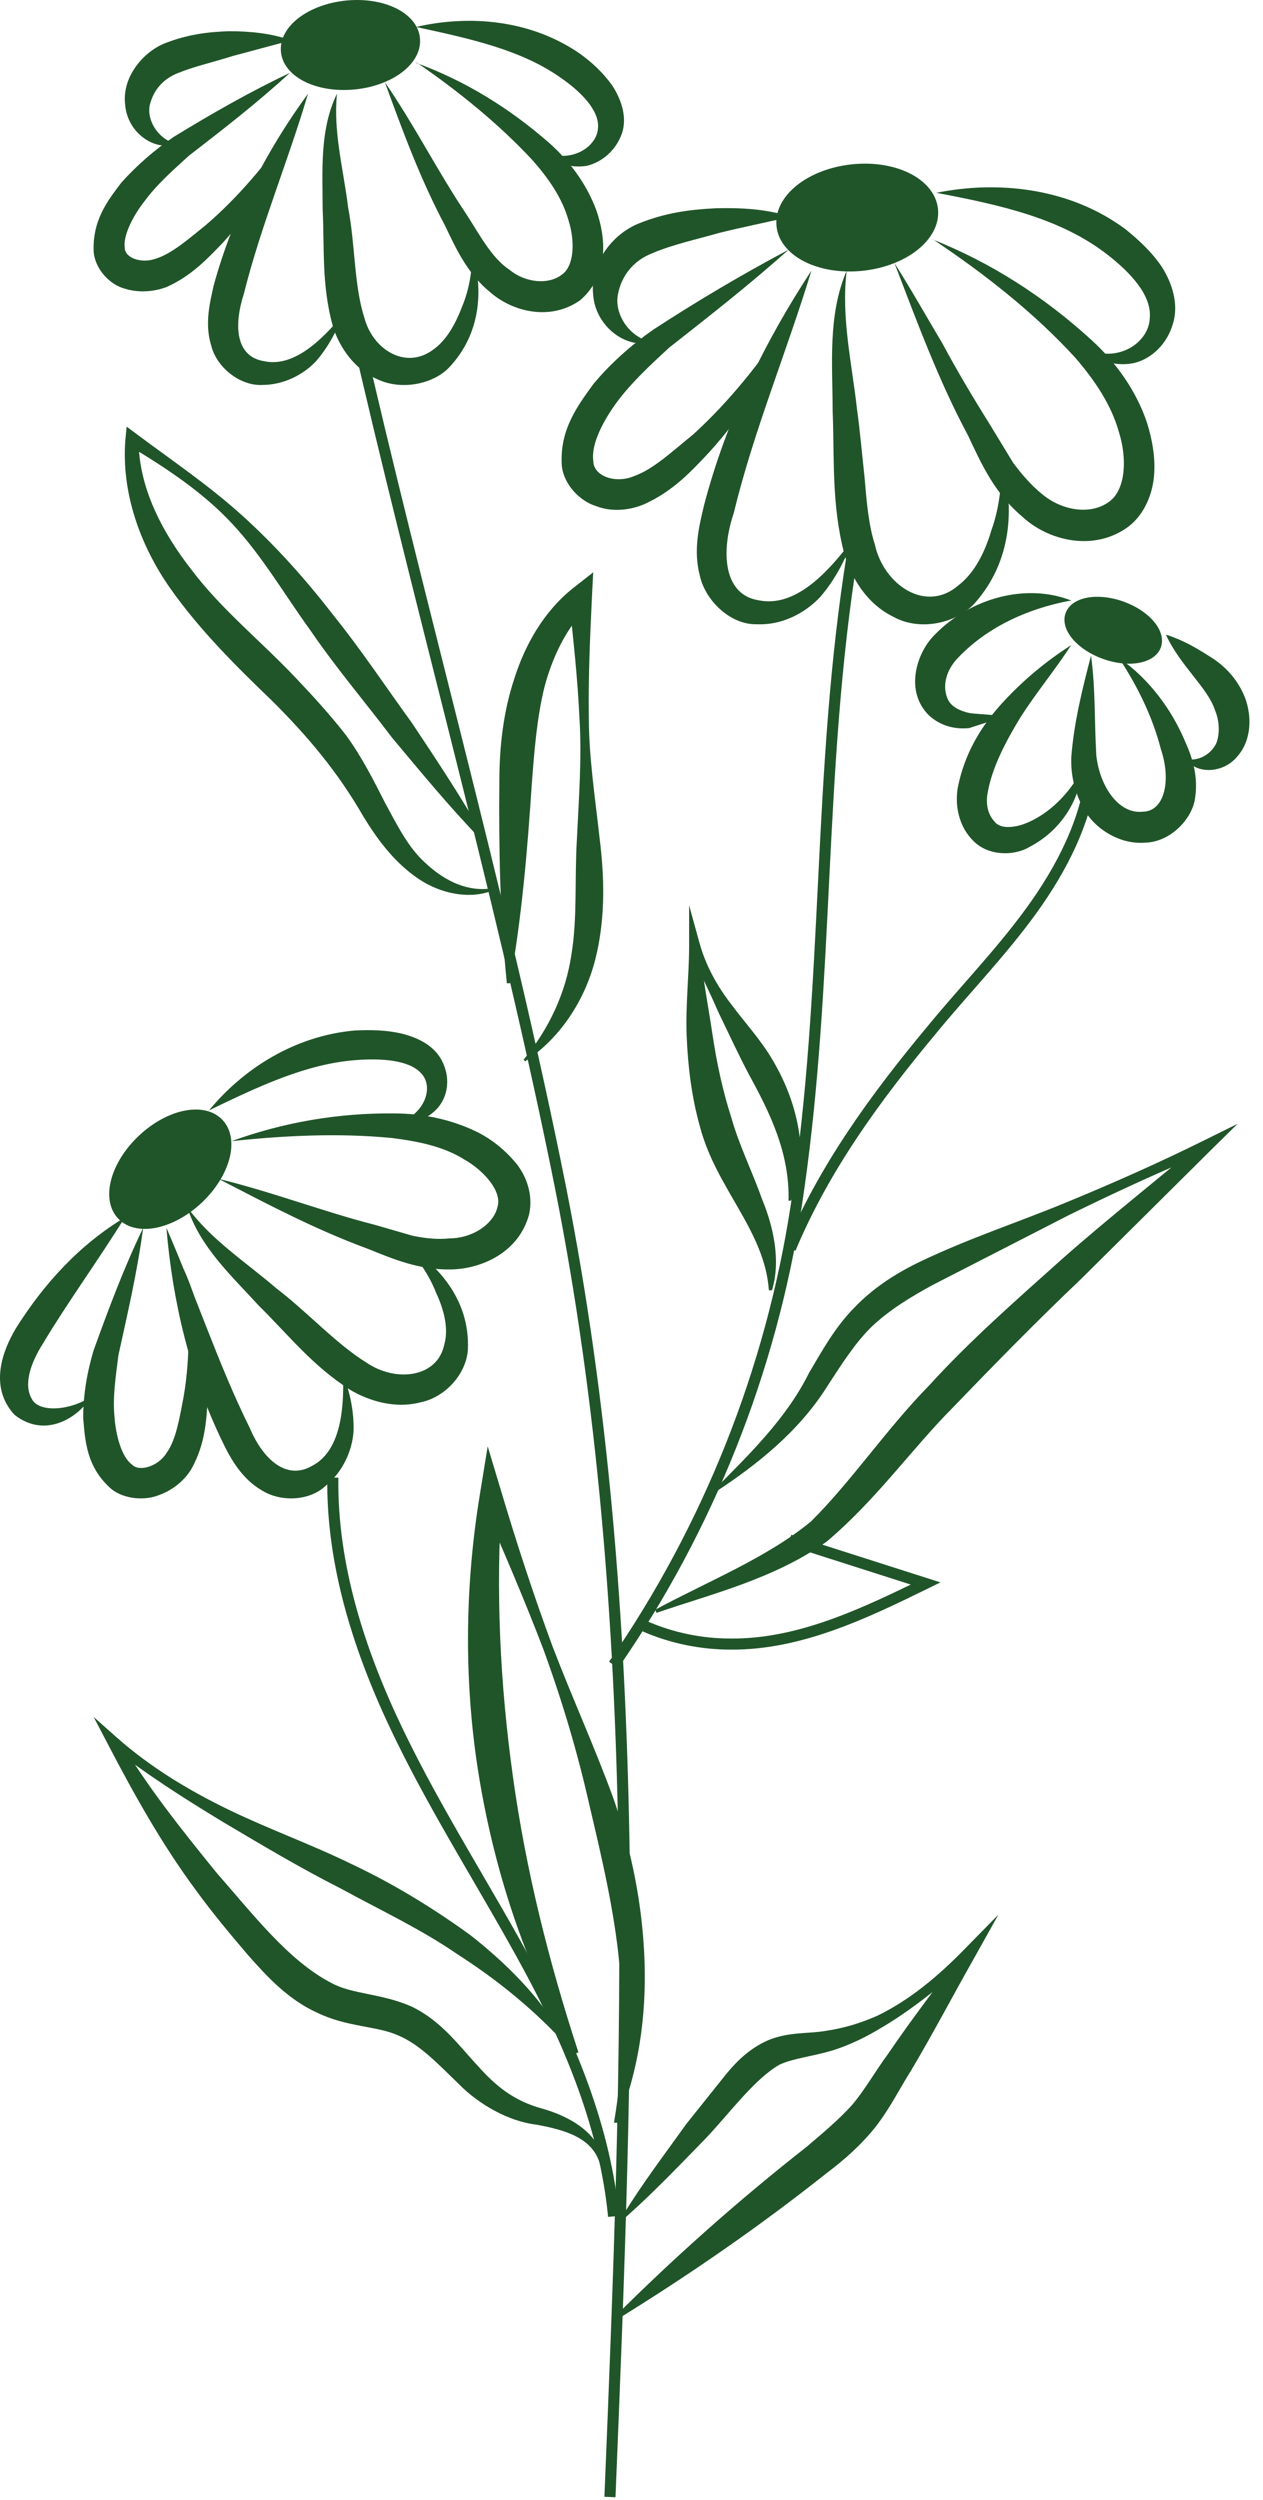
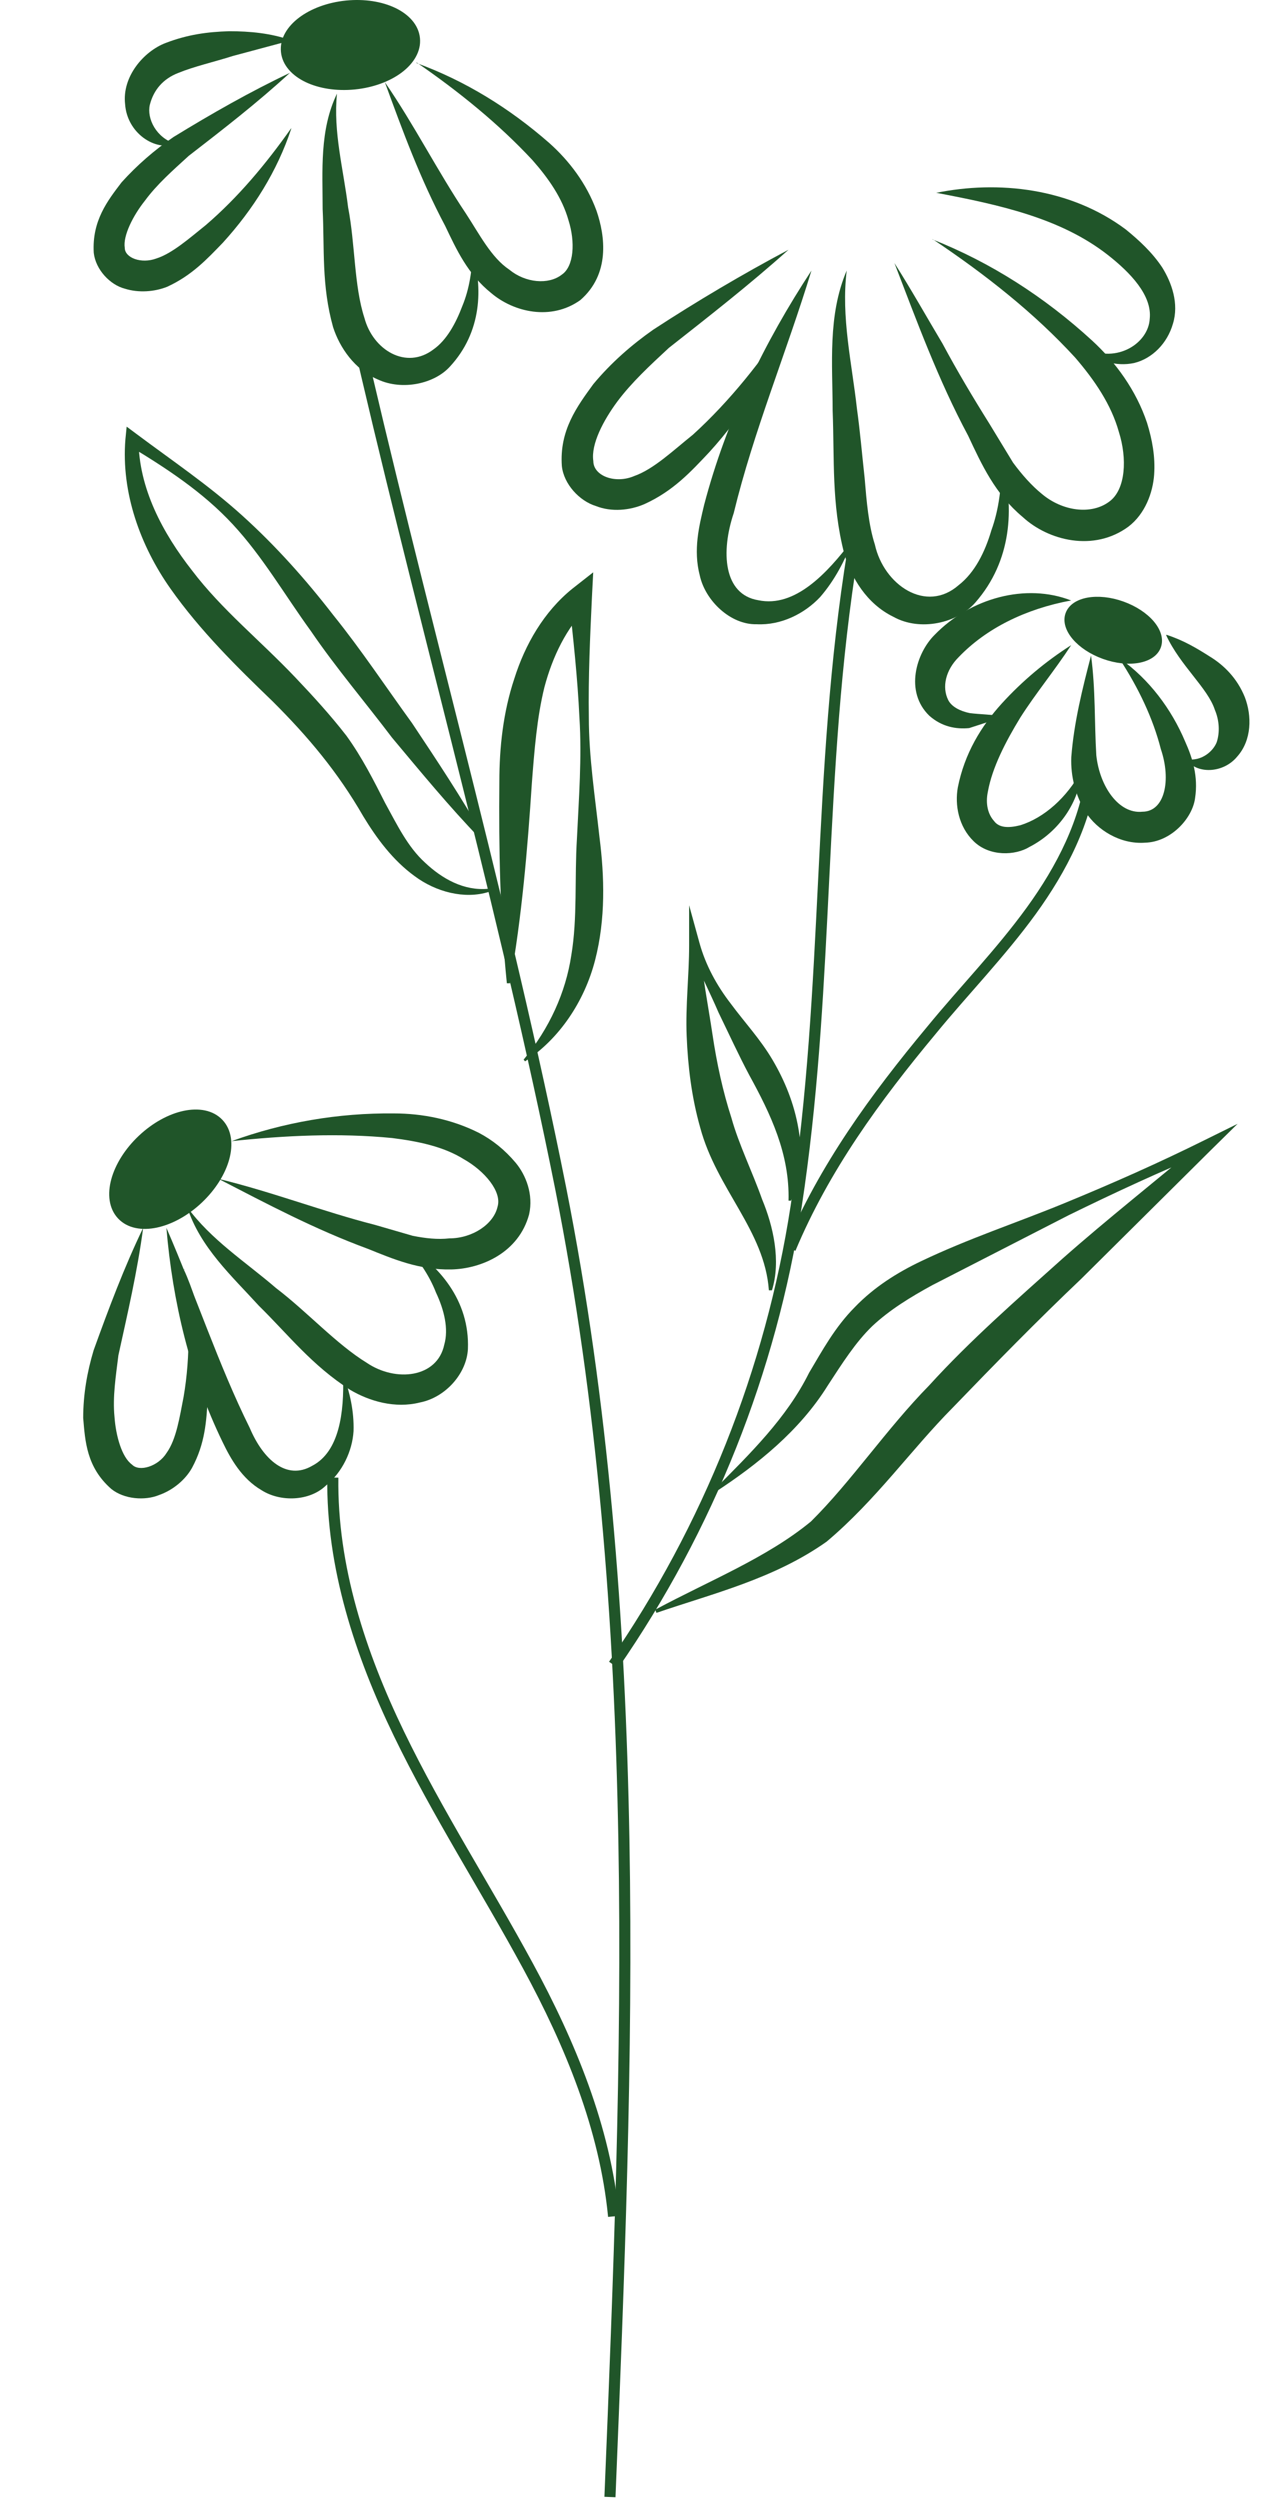
<svg xmlns="http://www.w3.org/2000/svg" fill="none" height="100%" overflow="visible" preserveAspectRatio="none" style="display: block;" viewBox="0 0 92 182" width="100%">
  <g id="Group">
    <path d="M68.181 14.042C72.701 13.121 77.951 13.673 82.014 16.713C82.973 17.496 83.931 18.372 84.662 19.477C85.347 20.582 85.894 22.102 85.438 23.575C85.027 25.003 83.931 26.109 82.607 26.431C81.284 26.707 79.914 26.293 79.138 25.372C81.329 26.477 83.657 25.003 83.749 23.207C83.931 21.503 82.334 19.845 80.69 18.556C77.266 15.884 72.838 14.917 68.227 14.042H68.181Z" fill="#205529" id="Vector" />
    <path d="M67.907 17.424C72.158 19.102 76.082 21.617 79.539 24.784C81.267 26.368 82.762 28.418 83.556 30.793C83.93 32.005 84.163 33.262 84.07 34.565C83.976 35.87 83.416 37.408 82.201 38.339C79.679 40.203 76.363 39.364 74.494 37.64C72.485 35.963 71.504 33.821 70.523 31.724C68.328 27.626 66.786 23.387 65.151 19.149C66.366 21.058 67.487 23.061 68.655 25.017C69.729 27.02 70.897 28.977 72.065 30.84L73.793 33.681C74.447 34.566 75.148 35.358 75.895 35.963C77.39 37.221 79.492 37.501 80.8 36.522C82.015 35.637 82.108 33.356 81.5 31.445C80.941 29.442 79.725 27.672 78.324 26.042C75.335 22.781 71.784 19.987 67.954 17.424H67.907Z" fill="#205529" id="Vector_2" />
    <path d="M73.008 33.663C73.894 36.974 73.707 40.828 71.049 43.865C69.744 45.362 67.039 45.996 65.081 44.909C63.122 43.956 62.004 42.053 61.49 40.284C60.557 36.656 60.791 33.391 60.651 29.899C60.651 26.544 60.278 22.962 61.677 19.697C61.257 23.099 62.05 26.409 62.423 29.764C62.656 31.441 62.796 33.119 62.982 34.797C63.122 36.474 63.262 38.198 63.728 39.649C64.382 42.596 67.459 44.682 69.837 42.596C71.003 41.689 71.749 40.193 72.215 38.606C72.775 37.064 72.961 35.386 72.961 33.663H73.008Z" fill="#205529" id="Vector_3" />
    <path d="M62.121 39.333C61.537 40.804 60.818 42.23 59.739 43.471C58.616 44.667 56.908 45.54 55.11 45.448C53.223 45.494 51.38 43.747 50.976 41.908C50.482 40.022 50.931 38.275 51.291 36.757C52.908 30.596 55.694 24.893 59.11 19.697C57.267 25.721 54.885 31.423 53.447 37.356C52.504 40.16 52.684 43.287 55.245 43.701C57.897 44.252 60.234 41.769 62.076 39.332H62.121V39.333Z" fill="#205529" id="Vector_4" />
    <path d="M57.529 23.143C56.291 26.738 54.273 30.06 51.659 32.928C50.329 34.338 49.044 35.749 46.935 36.705C45.88 37.159 44.55 37.296 43.404 36.841C42.211 36.477 41.064 35.248 40.926 33.928C40.743 31.334 42.027 29.605 43.219 27.966C44.504 26.419 46.017 25.099 47.577 24.007C50.775 21.919 54.065 19.974 57.438 18.182C54.594 20.731 51.614 23.052 48.723 25.327C47.348 26.602 46.017 27.831 44.963 29.241C43.954 30.606 43.036 32.336 43.219 33.565C43.219 34.656 44.825 35.248 46.201 34.656C47.623 34.156 49.044 32.79 50.467 31.653C53.173 29.196 55.512 26.237 57.576 23.097L57.529 23.143Z" fill="#205529" id="Vector_5" />
-     <path d="M47.473 24.89C45.623 25.459 43.347 23.75 43.204 21.425C42.967 19.148 44.627 17.013 46.572 16.253C48.468 15.494 50.224 15.257 52.121 15.163C53.971 15.115 55.821 15.21 57.575 15.778C55.773 16.206 54.066 16.538 52.358 16.965C50.698 17.44 48.943 17.819 47.52 18.436C46.145 18.959 45.243 20.097 45.006 21.473C44.769 22.754 45.67 24.463 47.473 24.937V24.89Z" fill="#205529" id="Vector_6" />
-     <path d="M68.325 15.206C68.448 16.35 67.822 17.407 66.835 18.193C65.842 18.983 64.438 19.543 62.861 19.713C61.284 19.883 59.793 19.634 58.655 19.075C57.522 18.517 56.686 17.619 56.563 16.475C56.439 15.33 57.066 14.272 58.053 13.487C59.046 12.697 60.45 12.137 62.027 11.967C63.604 11.796 65.095 12.045 66.233 12.605C67.366 13.162 68.202 14.062 68.325 15.206ZM30.303 1.964C34.169 1.065 38.635 1.425 42.226 3.897C43.1 4.525 43.883 5.245 44.574 6.189C45.172 7.087 45.725 8.436 45.31 9.694C44.896 10.908 43.883 11.806 42.732 12.076C41.581 12.256 40.385 11.896 39.74 11.088C41.628 11.896 43.515 10.683 43.561 9.29C43.653 8.031 42.318 6.684 40.891 5.694C37.991 3.627 34.262 2.818 30.303 1.964Z" fill="#205529" id="Vector_7" />
    <path d="M30.343 4.592C33.881 5.884 37.101 7.868 40.004 10.406C41.455 11.698 42.725 13.359 43.451 15.344C44.086 17.189 44.449 19.958 42.272 21.849C40.14 23.372 37.419 22.727 35.786 21.342C34.063 19.958 33.246 18.158 32.429 16.451C30.616 13.037 29.345 9.575 28.03 5.976C30.162 9.068 31.885 12.483 33.926 15.528C34.924 17.051 35.786 18.758 37.101 19.634C38.281 20.604 39.959 20.742 40.911 20.004C41.818 19.404 41.909 17.605 41.41 16.036C40.956 14.421 39.959 12.99 38.779 11.652C36.33 9.021 33.428 6.668 30.343 4.546V4.592Z" fill="#205529" id="Vector_8" />
    <path d="M34.388 18.239C35.197 20.937 35.102 24.174 32.772 26.692C31.631 27.951 29.302 28.446 27.543 27.636C25.831 26.916 24.738 25.298 24.262 23.815C23.407 20.757 23.644 18.104 23.502 15.227C23.502 12.439 23.264 9.471 24.547 6.818C24.262 9.606 25.023 12.349 25.356 15.091C25.879 17.79 25.784 20.802 26.544 23.14C27.163 25.478 29.587 26.962 31.584 25.433C32.535 24.759 33.2 23.544 33.675 22.286C34.198 21.027 34.388 19.677 34.436 18.239H34.388Z" fill="#205529" id="Vector_9" />
-     <path d="M25 22.838C24.55 24.067 23.922 25.25 23.023 26.297C22.079 27.298 20.641 28.026 19.113 28.026C17.541 28.117 15.788 26.797 15.385 25.159C14.89 23.566 15.294 22.019 15.564 20.79C16.957 15.694 19.383 11.006 22.438 6.818C20.956 11.825 18.979 16.512 17.766 21.382C17.002 23.748 17.182 25.978 19.248 26.297C21.36 26.752 23.382 24.84 25 22.884V22.838Z" fill="#205529" id="Vector_10" />
    <path d="M21.212 9.381C20.197 12.45 18.446 15.244 16.233 17.672C15.081 18.863 13.975 20.055 12.176 20.879C11.255 21.246 10.102 21.337 9.088 21.016C8.028 20.742 6.967 19.642 6.829 18.406C6.691 16.069 7.844 14.602 8.857 13.274C9.982 12.029 11.251 10.922 12.638 9.976C15.403 8.281 18.216 6.678 21.119 5.303C18.722 7.503 16.233 9.426 13.744 11.35C12.592 12.404 11.439 13.412 10.563 14.603C9.688 15.702 8.95 17.169 9.088 18.039C9.088 18.771 10.287 19.23 11.393 18.818C12.545 18.451 13.79 17.352 14.988 16.39C17.34 14.374 19.368 11.946 21.212 9.335V9.381Z" fill="#205529" id="Vector_11" />
    <path d="M12.807 10.477C11.284 11.046 9.252 9.671 9.113 7.584C8.882 5.593 10.453 3.743 12.069 3.127C13.684 2.51 15.116 2.321 16.687 2.273C18.21 2.273 19.734 2.415 21.212 2.937L16.963 4.075C15.625 4.502 14.147 4.834 12.992 5.308C11.884 5.735 11.191 6.541 10.914 7.632C10.683 8.628 11.375 10.05 12.807 10.477Z" fill="#205529" id="Vector_12" />
    <path d="M30.591 2.771C30.688 3.748 30.121 4.631 29.267 5.275C28.407 5.923 27.199 6.378 25.851 6.513C24.502 6.647 23.229 6.44 22.257 5.975C21.293 5.512 20.562 4.759 20.465 3.782C20.367 2.806 20.934 1.922 21.789 1.279C22.65 0.631 23.857 0.175 25.205 0.04C26.553 -0.094 27.827 0.114 28.798 0.579C29.763 1.041 30.494 1.794 30.591 2.771ZM26.212 23.372C30.765 43.414 36.685 64.233 40.842 84.482L41.238 86.44C47.439 117.703 46.135 149.969 44.834 181.812L44.027 181.779C45.328 149.92 46.626 117.75 40.447 86.599L40.05 84.64C35.893 64.392 29.995 43.671 25.424 23.551L26.212 23.372Z" fill="#205529" id="Vector_13" />
    <path d="M62.519 40.217C61.209 48.275 60.798 56.128 60.404 64.011C60.036 71.396 59.682 78.808 58.611 86.404L58.387 87.926C56.546 99.903 51.968 111.415 45.029 121.443L44.365 120.983C51.234 111.056 55.766 99.659 57.589 87.803C58.83 79.721 59.204 71.855 59.598 63.97C59.991 56.092 60.403 48.195 61.722 40.087L62.519 40.217ZM24.648 107.581C24.56 113.983 26.628 120.27 29.421 126.046C32.226 131.846 35.716 137.227 38.813 142.937C41.9 148.625 44.467 154.804 45.098 161.325L44.295 161.403C43.678 155.037 41.166 148.968 38.103 143.323C35.053 137.7 31.503 132.205 28.694 126.397C25.873 120.565 23.751 114.148 23.841 107.571L24.648 107.581ZM34.969 61.053C32.695 58.697 30.648 56.201 28.556 53.705C26.601 51.118 24.508 48.669 22.644 45.942C20.733 43.308 19.141 40.534 16.958 38.178C14.775 35.822 12.091 34.065 9.317 32.401L10.09 31.985C10.09 35.544 11.864 38.825 14.002 41.551C16.14 44.371 18.96 46.634 21.506 49.315C22.78 50.656 24.053 52.042 25.236 53.567C26.373 55.138 27.237 56.848 28.056 58.465C28.92 60.037 29.693 61.655 30.966 62.809C32.194 63.965 33.787 64.889 35.606 64.704V64.935C33.832 65.49 31.74 64.935 30.194 63.78C28.601 62.624 27.419 61.007 26.464 59.436C24.599 56.201 22.462 53.659 19.869 51.072C17.277 48.576 14.593 45.942 12.41 42.846C10.227 39.749 8.817 35.867 9.135 31.985L9.226 31.061L9.908 31.569C12.501 33.51 15.185 35.312 17.641 37.531C20.097 39.749 22.279 42.198 24.281 44.787C26.328 47.328 28.101 50.009 30.012 52.643C31.831 55.369 33.604 58.05 35.242 60.915L35.06 61.053H34.969ZM38.151 77.137C40.02 74.863 41.206 72.271 41.616 69.543C42.072 66.814 41.844 63.95 42.026 61.039C42.163 58.129 42.391 55.173 42.208 52.262C42.072 49.352 41.753 46.442 41.433 43.531L42.847 44.122C41.251 45.715 40.248 47.806 39.656 50.034C39.109 52.262 38.926 54.627 38.744 56.992C38.425 61.858 38.015 66.723 37.149 71.589H36.921C36.419 66.677 36.328 61.812 36.374 56.901C36.374 54.445 36.647 51.853 37.468 49.398C38.243 46.942 39.61 44.532 41.706 42.849L43.211 41.668L43.12 43.44C42.983 46.351 42.847 49.307 42.892 52.217C42.892 55.127 43.348 58.037 43.667 60.948C44.032 63.813 44.122 66.905 43.348 69.906C42.573 72.908 40.75 75.636 38.243 77.273L38.106 77.091L38.151 77.137Z" fill="#205529" id="Vector_14" />
    <path d="M57.438 87.415C57.527 84.015 56.141 81.119 54.577 78.271C53.817 76.846 53.102 75.284 52.342 73.722C51.672 72.159 50.867 70.643 50.241 68.988L51.001 68.85C51.135 71.01 51.582 73.17 51.895 75.284C52.208 77.397 52.655 79.465 53.281 81.395C53.817 83.325 54.8 85.301 55.516 87.323C56.32 89.252 56.901 91.78 56.231 93.94H56.007C55.694 89.575 52.208 86.587 51.001 82.084C50.376 79.879 50.107 77.627 50.018 75.421C49.928 73.215 50.197 71.01 50.197 68.85V65.909L50.956 68.667C51.404 70.275 52.208 71.745 53.236 73.078C54.219 74.411 55.382 75.651 56.276 77.168C57.169 78.684 57.84 80.338 58.153 82.131C58.466 83.877 58.421 85.806 57.616 87.415H57.393H57.438ZM52.01 108.478C54.654 105.816 57.297 103.246 58.937 99.943C59.894 98.337 60.805 96.639 62.263 95.171C63.676 93.703 65.362 92.647 67.094 91.822C70.556 90.169 74.066 89.022 77.528 87.6C80.992 86.177 84.409 84.663 87.736 83.012L90.151 81.818L88.192 83.746L78.759 93.106C75.569 96.134 72.471 99.3 69.418 102.466C66.365 105.54 63.813 109.212 60.213 112.24C56.385 114.947 51.965 116.003 47.818 117.425L47.727 117.195C51.646 115.084 55.838 113.433 59.073 110.771C62.035 107.835 64.541 104.072 67.686 100.861C70.694 97.557 74.066 94.62 77.392 91.638C80.719 88.701 84.227 85.948 87.6 83.103L88.055 83.837C84.592 85.26 81.22 86.82 77.847 88.472L67.914 93.565C66.319 94.437 64.815 95.354 63.539 96.547C62.309 97.74 61.352 99.255 60.304 100.861C58.254 104.164 55.155 106.642 52.056 108.661L51.919 108.478H52.01Z" fill="#205529" id="Vector_15" />
-     <path d="M68.503 115.206L67.601 115.648C63.122 117.846 58.316 120.148 53.206 120.1H53.205L53.203 120.1C51.041 120.1 48.831 119.657 46.807 118.772L47.132 118.032C49.049 118.864 51.116 119.293 53.206 119.293H53.21C57.772 119.337 62.116 117.418 66.34 115.364L57.395 112.506L57.641 111.737L68.503 115.206ZM44.73 154.5C45.391 150.61 45.485 146.72 45.107 142.876C44.73 139.032 43.833 135.234 42.936 131.435C42.086 127.637 40.953 123.838 39.584 120.085C38.168 116.378 36.61 112.763 35.005 109.102L36.563 108.919C36.091 115.784 36.422 122.603 37.366 129.375C38.309 136.149 39.962 142.784 42.134 149.42L41.897 149.512C38.404 143.425 36.138 136.652 34.958 129.742C33.778 122.831 33.825 115.692 34.958 108.781L35.525 105.303L36.516 108.599C37.649 112.397 38.876 116.15 40.245 119.856C41.661 123.563 43.313 127.179 44.682 130.931C46.004 134.684 46.806 138.712 46.948 142.739C47.09 146.766 46.524 150.839 44.966 154.546H44.73V154.5ZM40.811 148.413C38.557 146.031 36.027 144.015 33.313 142.274C30.645 140.44 27.701 139.066 24.85 137.509C21.951 136.042 19.1 134.347 16.247 132.652C13.441 130.956 10.636 129.17 8.014 127.108L8.658 126.604C10.728 130.086 13.258 133.247 15.788 136.363C18.41 139.341 21.032 142.778 24.16 144.381C25.678 145.206 27.747 145.114 29.956 146.076C32.163 147.13 33.451 148.962 34.785 150.383C36.119 151.895 37.453 152.949 39.431 153.499C41.271 154.003 43.801 155.24 43.939 157.576H43.709C43.157 155.56 40.995 155.056 39.109 154.69C37.039 154.461 34.831 153.178 33.405 151.712C31.888 150.246 30.553 148.825 28.989 148.184C27.472 147.496 25.263 147.588 23.101 146.534C20.985 145.572 19.468 143.923 18.088 142.365C16.754 140.807 15.419 139.203 14.224 137.554C11.786 134.256 9.762 130.636 7.875 127.016L6.818 125L8.52 126.512C10.958 128.665 13.763 130.361 16.708 131.781C19.651 133.202 22.734 134.301 25.723 135.768C28.713 137.187 31.566 138.929 34.279 140.899C36.901 142.961 39.339 145.389 40.995 148.275L40.811 148.413ZM45.337 161.348C46.754 159.015 48.401 156.865 50.001 154.625L52.562 151.423C53.385 150.371 54.391 149.228 55.945 148.542C57.5 147.901 58.918 148.084 60.152 147.856C61.432 147.672 62.667 147.306 63.902 146.758C66.279 145.615 68.383 143.831 70.258 141.91L72.727 139.394L70.989 142.504C69.434 145.249 67.972 148.038 66.371 150.737C65.502 152.109 64.862 153.435 63.81 154.807C62.759 156.134 61.524 157.231 60.244 158.192C55.351 162.079 50.184 165.646 44.834 168.94L44.697 168.757C49.124 164.334 53.811 160.18 58.734 156.317C59.924 155.311 61.066 154.35 62.027 153.298C62.941 152.246 63.765 150.783 64.679 149.548C66.416 146.987 68.338 144.517 70.166 142.001L70.898 142.596C68.794 144.334 66.737 146.118 64.359 147.535C63.17 148.267 61.89 148.908 60.518 149.319C59.1 149.731 57.728 149.868 56.769 150.325C54.939 151.378 53.156 153.847 51.372 155.722C49.498 157.643 47.623 159.609 45.566 161.439L45.382 161.302L45.337 161.348ZM15.197 80.877C17.705 77.82 21.445 75.409 25.869 75.022C26.963 74.979 28.058 74.979 29.198 75.237C30.292 75.496 31.615 76.055 32.208 77.261C32.8 78.423 32.664 79.758 31.888 80.662C31.113 81.523 29.928 81.953 28.878 81.781C30.931 81.222 31.66 79.112 30.657 78.121C29.791 77.174 27.784 77.045 26.006 77.174C22.311 77.433 18.8 79.112 15.151 80.877H15.197Z" fill="#205529" id="Vector_16" />
    <path d="M16.846 83.09C20.643 81.706 24.659 81.019 28.701 81.063C30.763 81.063 32.918 81.487 34.885 82.478C35.869 82.996 36.76 83.703 37.556 84.646C38.306 85.541 38.869 86.955 38.541 88.416C37.791 91.197 35.073 92.375 32.871 92.423C30.528 92.47 28.654 91.668 26.779 90.915C22.938 89.5 19.47 87.662 15.909 85.824C19.798 86.766 23.593 88.228 27.295 89.171L30.059 89.972C30.997 90.16 31.887 90.255 32.73 90.16C34.417 90.16 35.963 89.123 36.244 87.85C36.572 86.766 35.307 85.258 33.808 84.41C32.309 83.467 30.434 83.09 28.56 82.854C24.718 82.478 20.735 82.666 16.799 83.09H16.846Z" fill="#205529" id="Vector_17" />
    <path d="M29.426 90.533C31.942 92.088 34.224 94.65 34.084 98.219C33.991 100.003 32.454 101.741 30.591 102.107C28.775 102.565 26.911 102.016 25.514 101.193C22.719 99.408 20.996 97.166 18.853 95.062C16.897 92.912 14.568 90.807 13.636 87.879C15.36 90.258 17.875 91.859 20.11 93.781C22.393 95.519 24.489 97.853 26.725 99.225C28.821 100.643 31.849 100.323 32.361 97.898C32.687 96.755 32.361 95.382 31.756 94.101C31.243 92.775 30.405 91.631 29.426 90.487V90.533Z" fill="#205529" id="Vector_18" />
    <path d="M25.033 100.134C25.483 101.396 25.798 102.75 25.753 104.197C25.663 105.645 24.943 107.186 23.729 108.167C22.559 109.287 20.444 109.381 19.05 108.493C17.61 107.653 16.8 106.206 16.215 104.991C13.831 100.088 12.571 94.765 12.121 89.394C14.28 94.344 15.9 99.341 18.194 103.964C19.184 106.299 20.894 107.793 22.738 106.719C24.718 105.692 25.078 102.843 24.988 100.134H25.033Z" fill="#205529" id="Vector_19" />
    <path d="M13.373 92.381C14.703 95.322 15.272 98.581 15.13 101.839C15.035 103.468 14.941 105.096 13.991 106.862C13.516 107.721 12.613 108.49 11.569 108.853C10.572 109.26 9.052 109.169 8.102 108.4C6.297 106.816 6.203 104.915 6.06 103.241C6.06 101.521 6.345 99.893 6.82 98.309C7.913 95.277 9.052 92.245 10.429 89.394C10.001 92.607 9.289 95.639 8.625 98.671C8.435 100.209 8.197 101.703 8.34 103.151C8.435 104.509 8.863 106.092 9.622 106.635C10.144 107.178 11.521 106.771 12.138 105.775C12.851 104.78 13.088 103.151 13.373 101.703C13.896 98.671 13.8 95.594 13.42 92.426L13.373 92.381Z" fill="#205529" id="Vector_20" />
-     <path d="M6.672 101.615C5.806 103.143 3.341 104.804 1.059 103.008C-0.858 100.942 0.238 98.247 1.15 96.721C3.205 93.442 5.806 90.613 9.091 88.637C7.084 91.87 4.938 94.79 3.113 97.844C2.2 99.281 1.698 100.852 2.338 101.885C2.885 102.873 5.166 102.693 6.672 101.66V101.615Z" fill="#205529" id="Vector_21" />
    <path d="M16.205 81.536C16.895 82.268 16.99 83.34 16.7 84.402C16.408 85.47 15.713 86.6 14.7 87.557C13.686 88.514 12.518 89.143 11.434 89.374C10.36 89.602 9.294 89.446 8.603 88.714C7.913 87.982 7.819 86.909 8.108 85.849C8.4 84.78 9.096 83.65 10.11 82.693C11.122 81.736 12.29 81.106 13.374 80.876C14.449 80.648 15.514 80.804 16.205 81.536ZM84.953 46.212C86.163 46.596 87.141 47.172 88.119 47.795C89.144 48.418 90.122 49.377 90.68 50.767C91.192 52.109 91.192 53.884 90.122 55.082C89.097 56.328 87.141 56.376 86.396 55.274C87.56 55.465 88.398 54.65 88.631 54.028C88.864 53.308 88.818 52.445 88.491 51.678C87.979 50.096 85.977 48.466 84.953 46.261V46.212Z" fill="#205529" id="Vector_22" />
    <path d="M81.585 47.953C83.695 49.442 85.326 51.608 86.334 53.999C86.861 55.172 87.293 56.525 87.053 58.105C86.861 59.593 85.279 61.308 83.407 61.352C81.585 61.488 79.906 60.406 79.091 59.142C78.348 57.938 77.98 56.54 78.035 55.127C78.227 52.6 78.851 50.119 79.474 47.727C79.81 50.209 79.714 52.646 79.858 54.991C80.098 57.247 81.489 59.278 83.216 59.097C84.847 59.097 85.326 56.796 84.559 54.54C83.983 52.284 82.928 50.074 81.537 47.953H81.585Z" fill="#205529" id="Vector_23" />
    <path d="M78.788 56.162C78.609 58.37 77.18 60.533 74.993 61.659C73.966 62.29 72.091 62.381 70.93 61.254C69.813 60.172 69.546 58.595 69.769 57.334C70.26 54.855 71.466 52.872 72.984 51.205C74.471 49.577 76.167 48.153 78.028 46.97C76.823 48.817 75.439 50.484 74.323 52.241C73.251 53.999 72.269 55.891 71.957 57.649C71.778 58.505 71.957 59.271 72.403 59.767C72.76 60.262 73.43 60.307 74.323 60.082C76.064 59.541 77.716 58.054 78.743 56.162H78.788Z" fill="#205529" id="Vector_24" />
    <path d="M79.939 56.106C79.51 59.927 77.699 63.44 75.444 66.55C73.204 69.637 70.507 72.405 68.167 75.259L68.166 75.261C64.079 80.169 60.385 85.236 57.941 91.065L57.197 90.753C59.687 84.813 63.441 79.674 67.545 74.743C69.954 71.806 72.56 69.149 74.789 66.076C77.003 63.025 78.729 59.644 79.138 56.015L79.939 56.106ZM73.072 52.108C72.309 52.487 71.453 52.724 70.596 53.009C69.644 53.103 68.596 52.914 67.691 52.107C65.882 50.353 66.739 47.556 68.072 46.229C70.691 43.527 74.738 42.437 78.023 43.717C74.691 44.333 71.834 45.755 69.834 47.841C68.882 48.789 68.596 50.022 69.072 50.97C69.31 51.444 69.929 51.776 70.644 51.918C71.405 52.013 72.215 52.013 73.072 52.155V52.108ZM81.838 43.797C82.766 44.131 83.541 44.651 84.039 45.235C84.532 45.815 84.786 46.5 84.56 47.131C84.334 47.761 83.702 48.127 82.954 48.261C82.197 48.396 81.269 48.305 80.341 47.972C79.413 47.639 78.64 47.118 78.141 46.534C77.648 45.955 77.394 45.269 77.62 44.64C77.846 44.009 78.478 43.641 79.227 43.508C79.983 43.374 80.911 43.464 81.838 43.797Z" fill="#205529" id="Vector_25" />
  </g>
</svg>